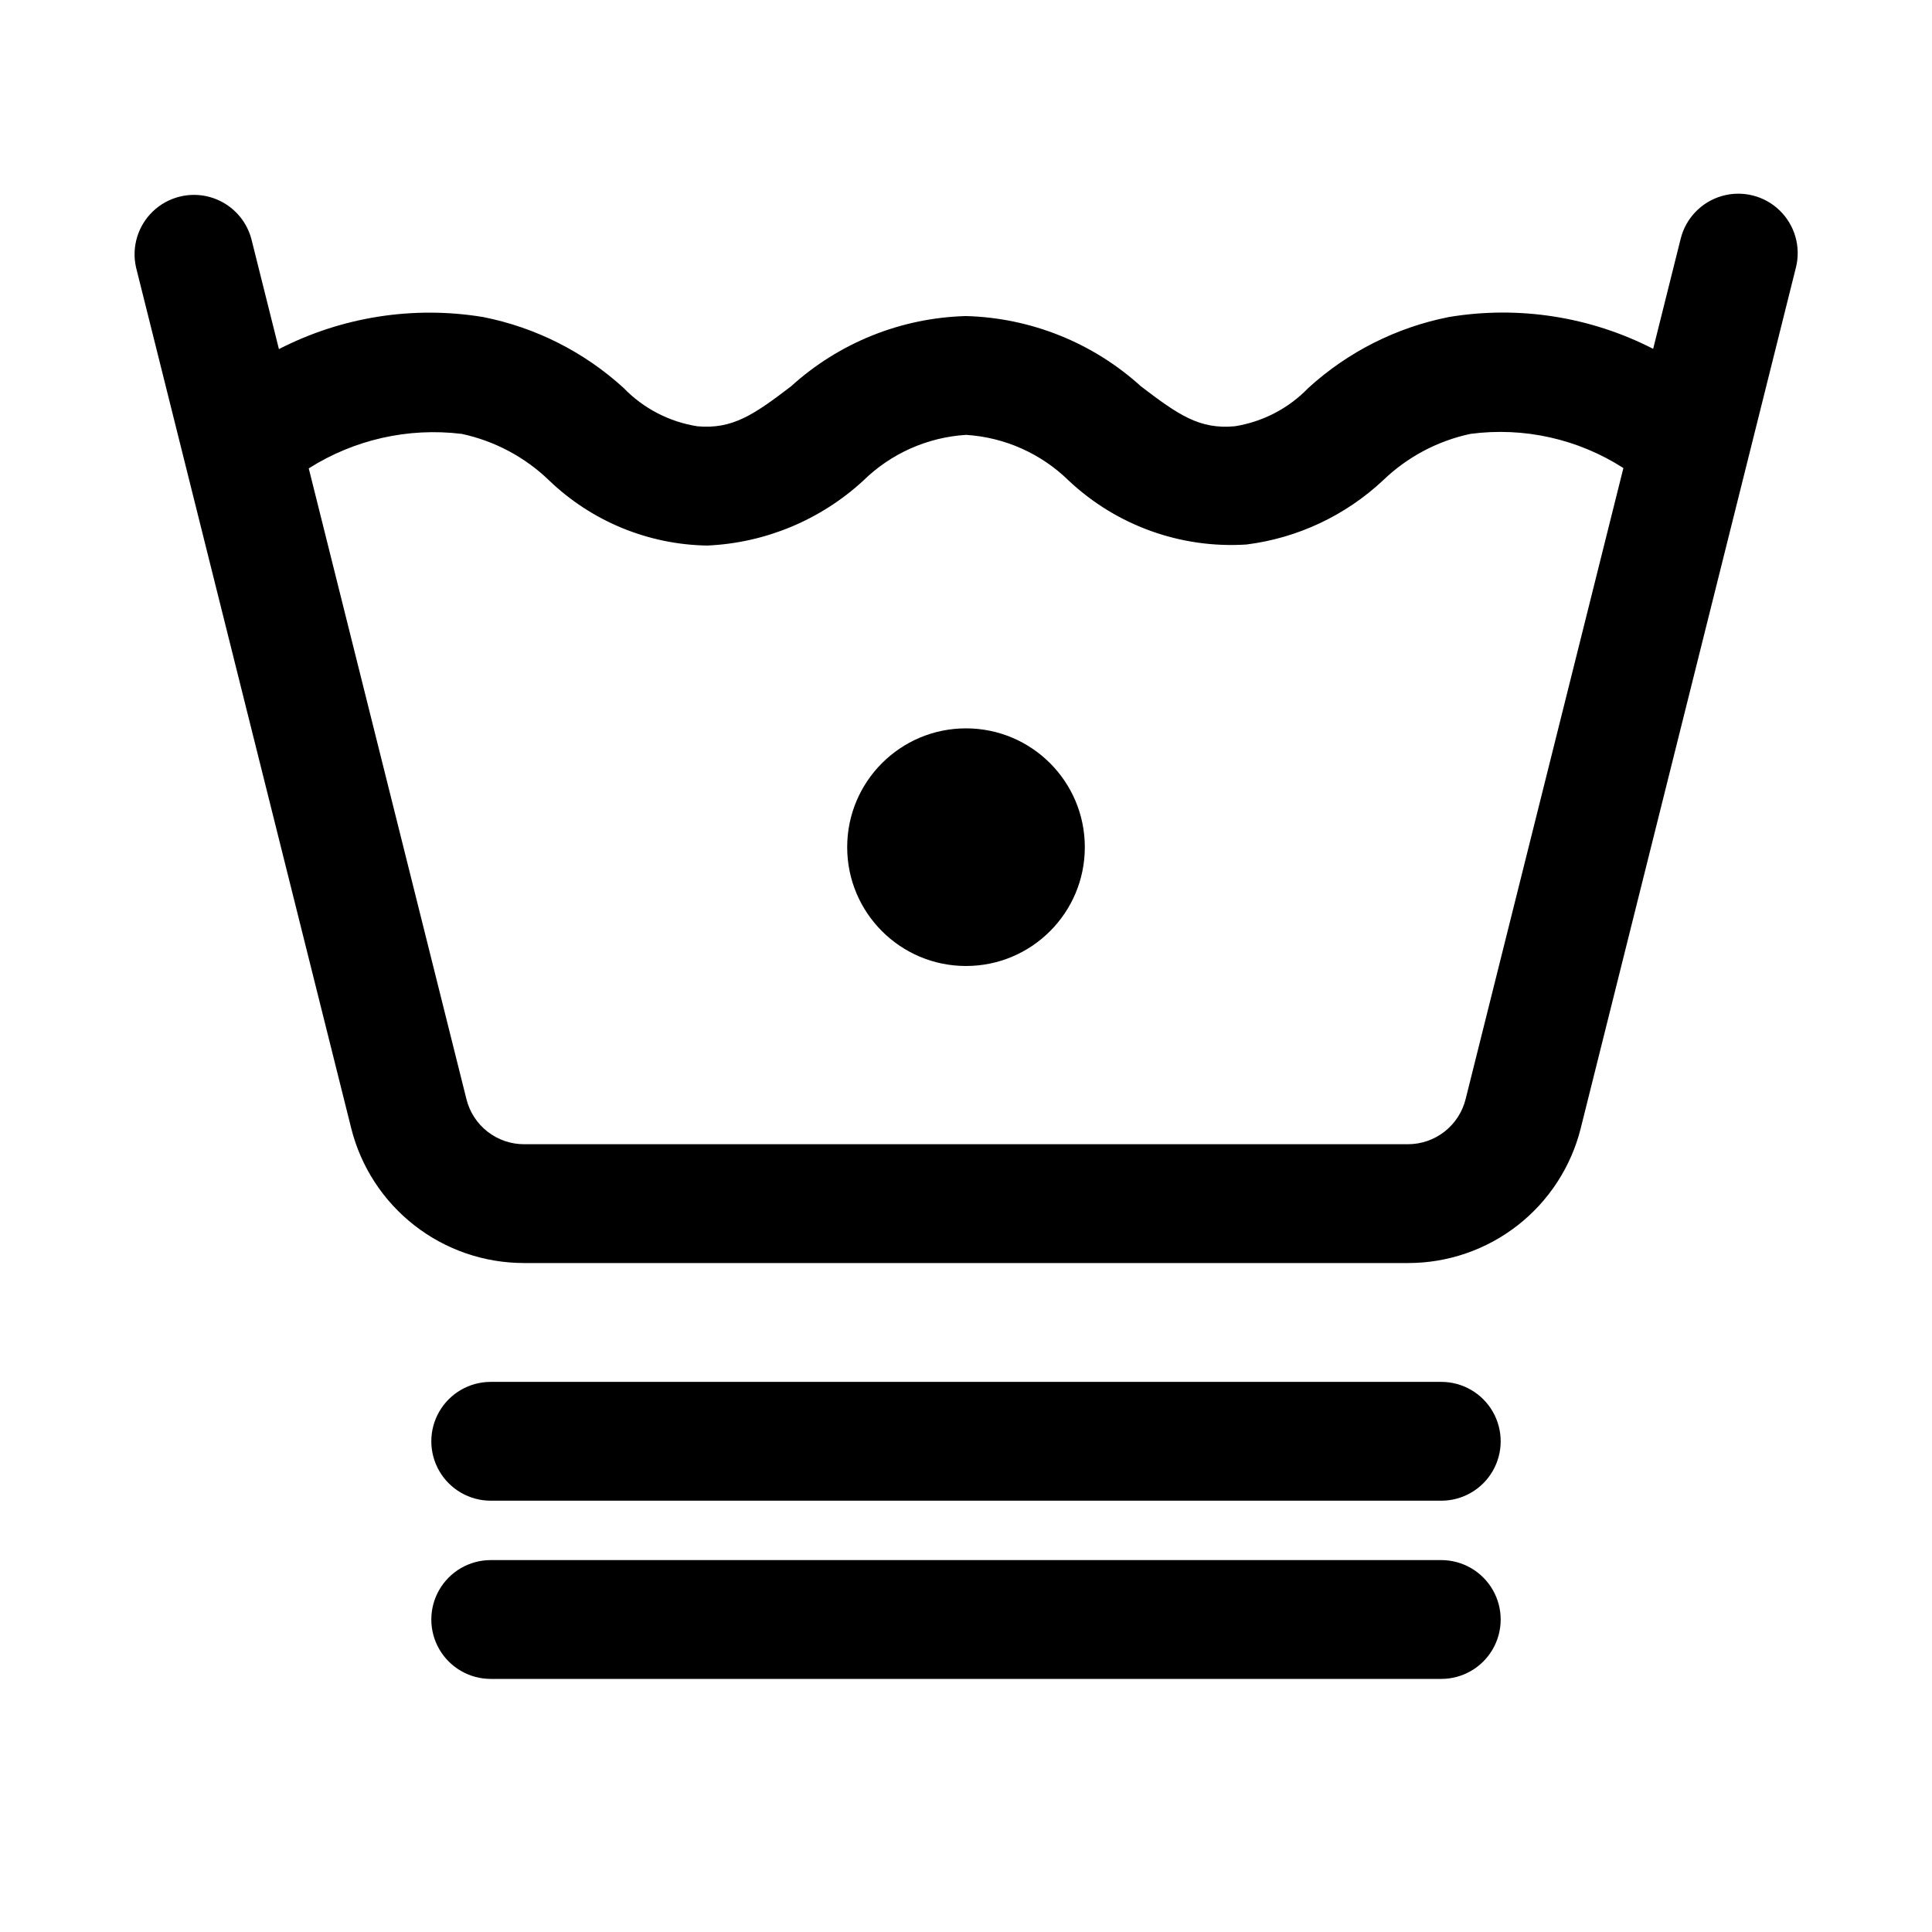
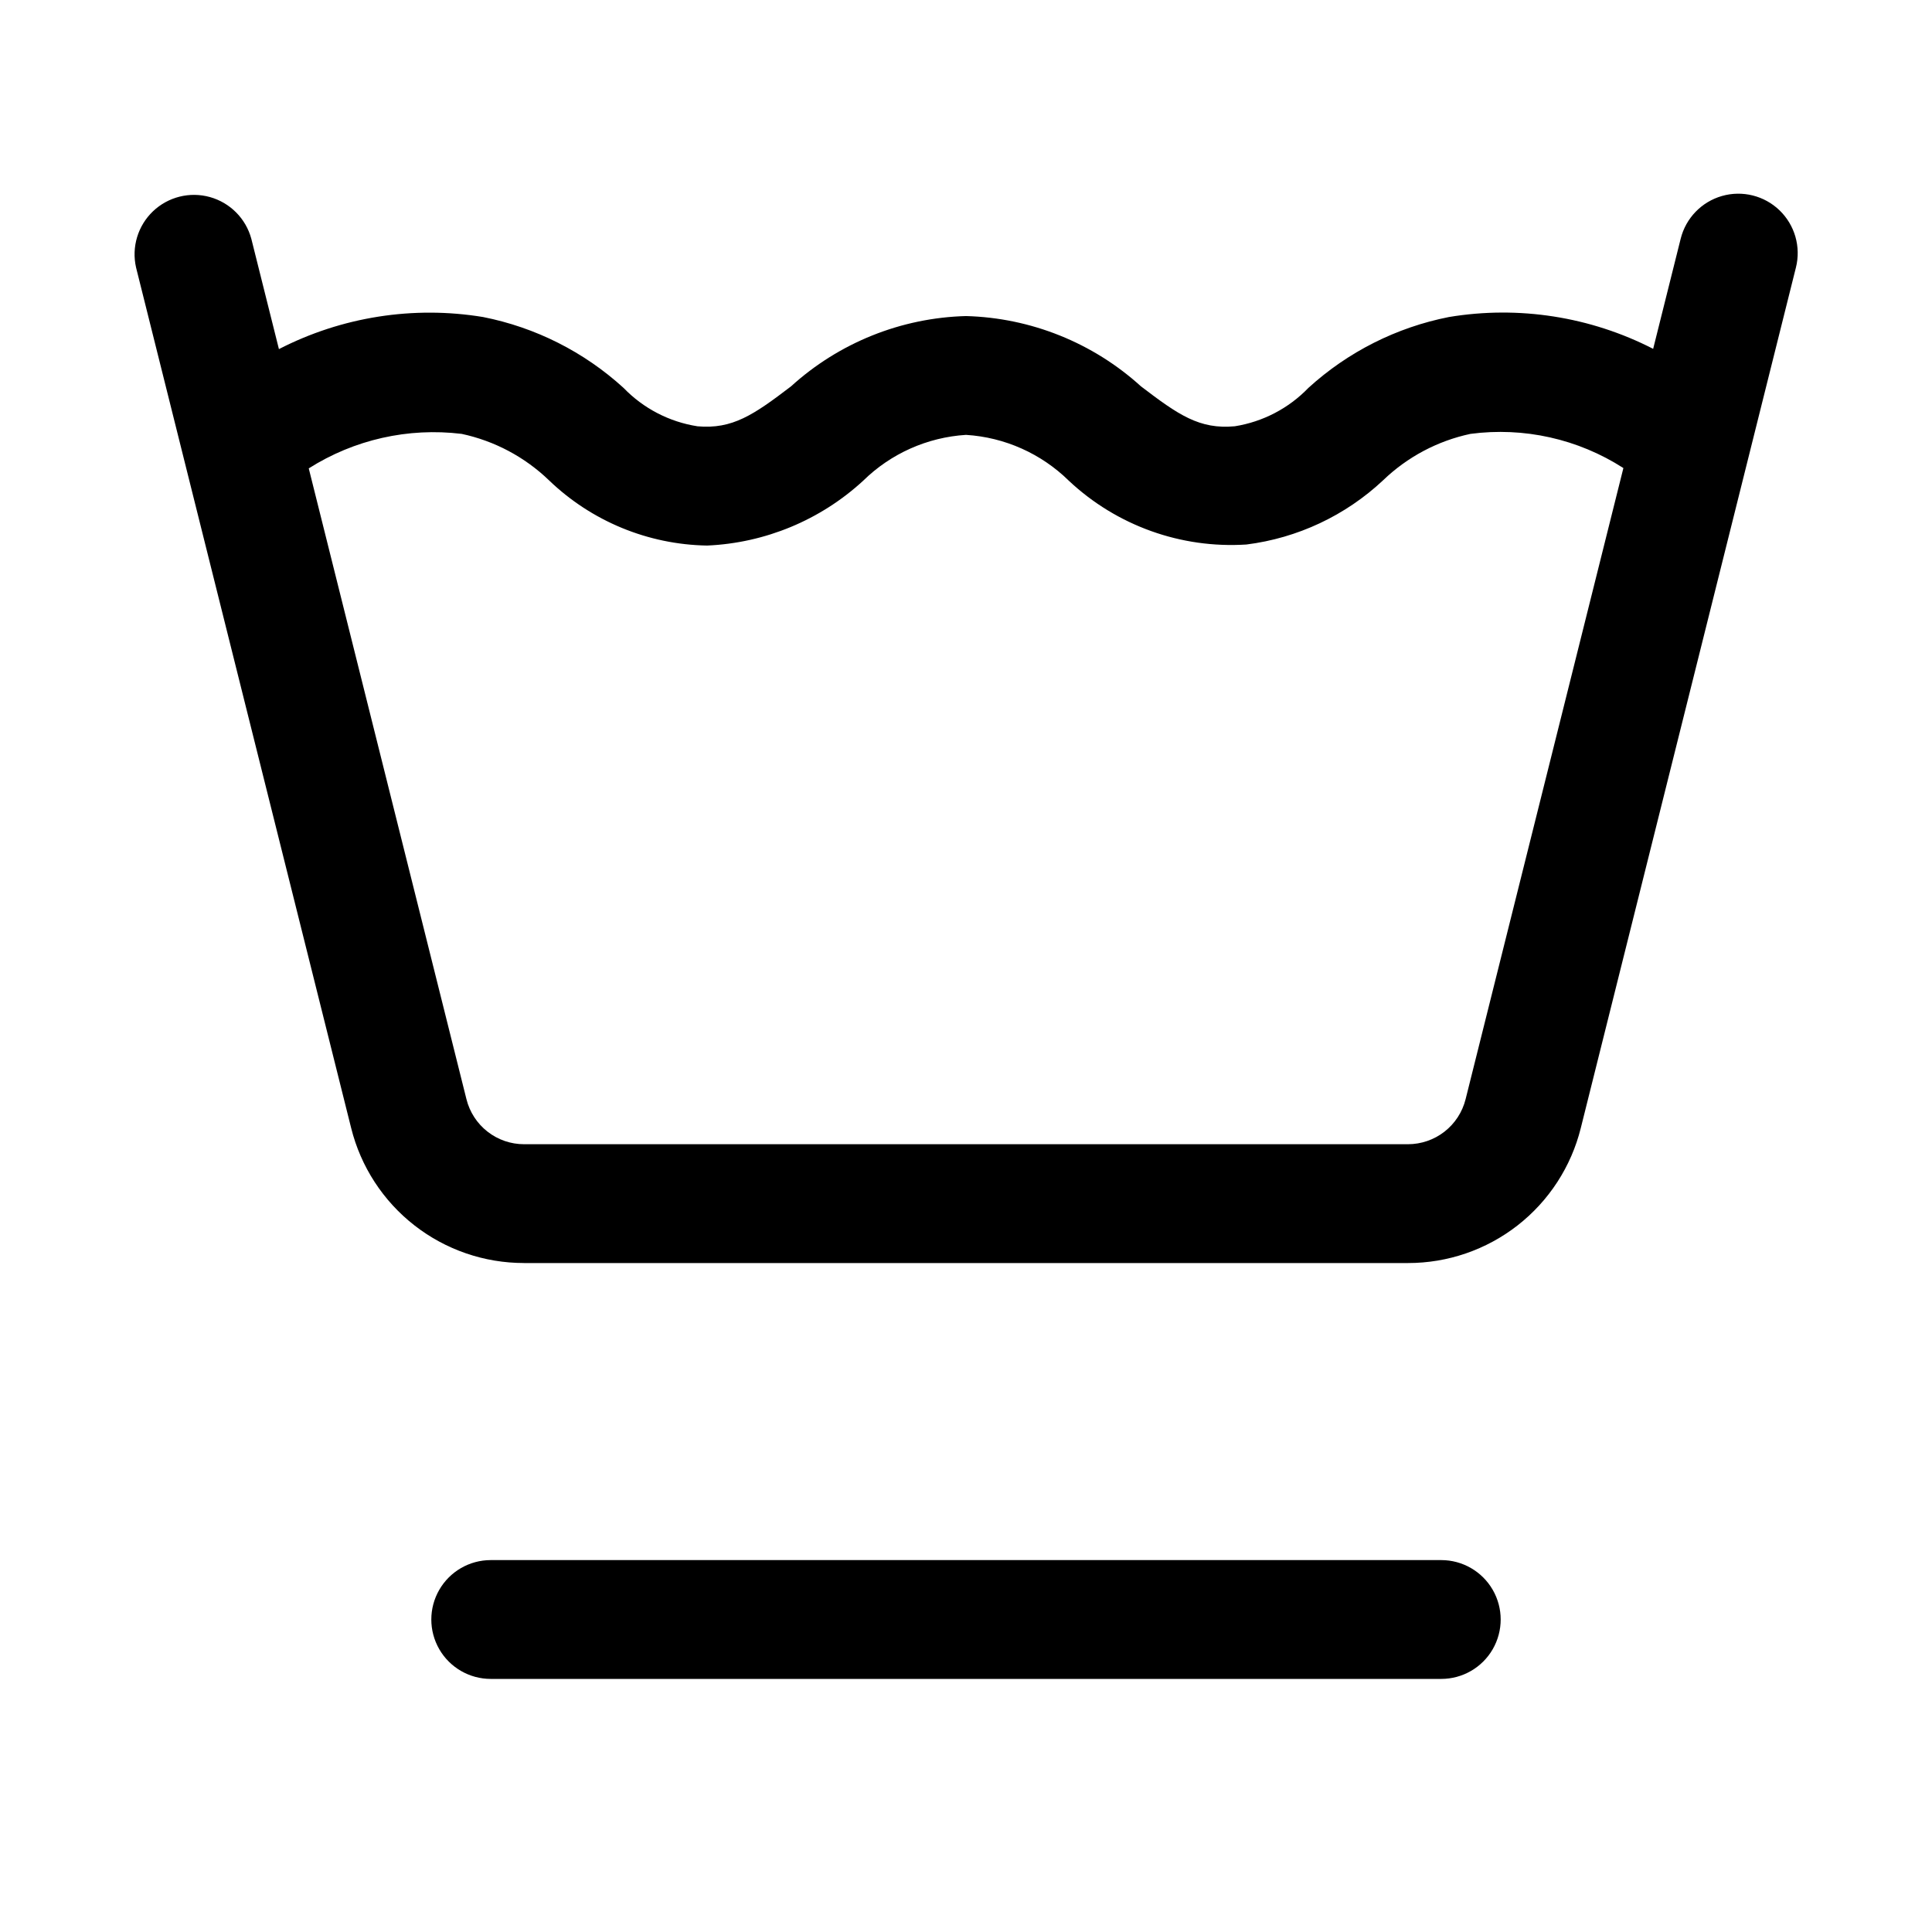
<svg xmlns="http://www.w3.org/2000/svg" fill="#000000" width="800px" height="800px" version="1.1" viewBox="144 144 512 512">
  <g>
    <path d="m282.89 478.72h234.22c10.539 0.012 20.773-3.504 29.078-9.988 8.305-6.488 14.195-15.566 16.738-25.789l57.016-228.06c1.363-5.457-0.289-11.223-4.332-15.133-4.043-3.906-9.867-5.359-15.273-3.812s-9.574 5.863-10.938 11.32l-7.297 29.191v-0.004c-16.668-8.547-35.645-11.504-54.125-8.43-13.891 2.742-26.762 9.234-37.227 18.77-5.223 5.422-12.07 8.996-19.508 10.18-9.363 0.875-14.977-3.027-24.875-10.578-12.727-11.559-29.18-18.168-46.367-18.629-17.195 0.457-33.652 7.07-46.379 18.637-9.91 7.559-15.508 11.391-24.793 10.578v-0.004c-7.465-1.164-14.344-4.738-19.586-10.176-10.461-9.539-23.332-16.031-37.219-18.777-18.48-3.043-37.449-0.062-54.105 8.5l-7.32-29.258c-1.457-5.352-5.621-9.543-10.965-11.035-5.34-1.488-11.074-0.055-15.09 3.769-4.012 3.828-5.719 9.484-4.488 14.891l57.008 228.07c2.551 10.219 8.445 19.293 16.75 25.773 8.305 6.484 18.539 10 29.074 9.988zm-16.555-219.74c8.711 1.859 16.727 6.117 23.145 12.297 11.277 10.855 26.25 17.035 41.902 17.301 15.375-0.668 30.023-6.746 41.352-17.164 7.328-7.207 17.012-11.527 27.27-12.168 10.262 0.641 19.945 4.965 27.273 12.176 12.672 11.887 29.699 17.992 47.035 16.879 13.57-1.707 26.25-7.668 36.227-17.023 6.418-6.18 14.438-10.441 23.152-12.297 14.156-1.871 28.516 1.34 40.523 9.059l-41.816 167.26c-0.852 3.406-2.82 6.434-5.59 8.598-2.769 2.16-6.18 3.332-9.695 3.332h-234.22c-3.512 0.004-6.922-1.168-9.688-3.328-2.769-2.16-4.734-5.18-5.586-8.586l-41.797-167.19c12.043-7.637 26.359-10.867 40.516-9.145z" />
-     <path d="m274.05 541.7h251.9c5.625 0 10.824-3 13.637-7.871 2.812-4.871 2.812-10.875 0-15.746s-8.012-7.871-13.637-7.871h-251.9c-5.625 0-10.824 3-13.637 7.871s-2.812 10.875 0 15.746c2.812 4.871 8.012 7.871 13.637 7.871z" />
    <path d="m274.05 588.93h251.9c5.625 0 10.824-3 13.637-7.871 2.812-4.871 2.812-10.871 0-15.742s-8.012-7.875-13.637-7.875h-251.9c-5.625 0-10.824 3.004-13.637 7.875s-2.812 10.871 0 15.742c2.812 4.871 8.012 7.871 13.637 7.871z" />
-     <path d="m431.49 368.51c0 17.391-14.098 31.488-31.488 31.488s-31.488-14.098-31.488-31.488 14.098-31.488 31.488-31.488 31.488 14.098 31.488 31.488" />
  </g>
</svg>